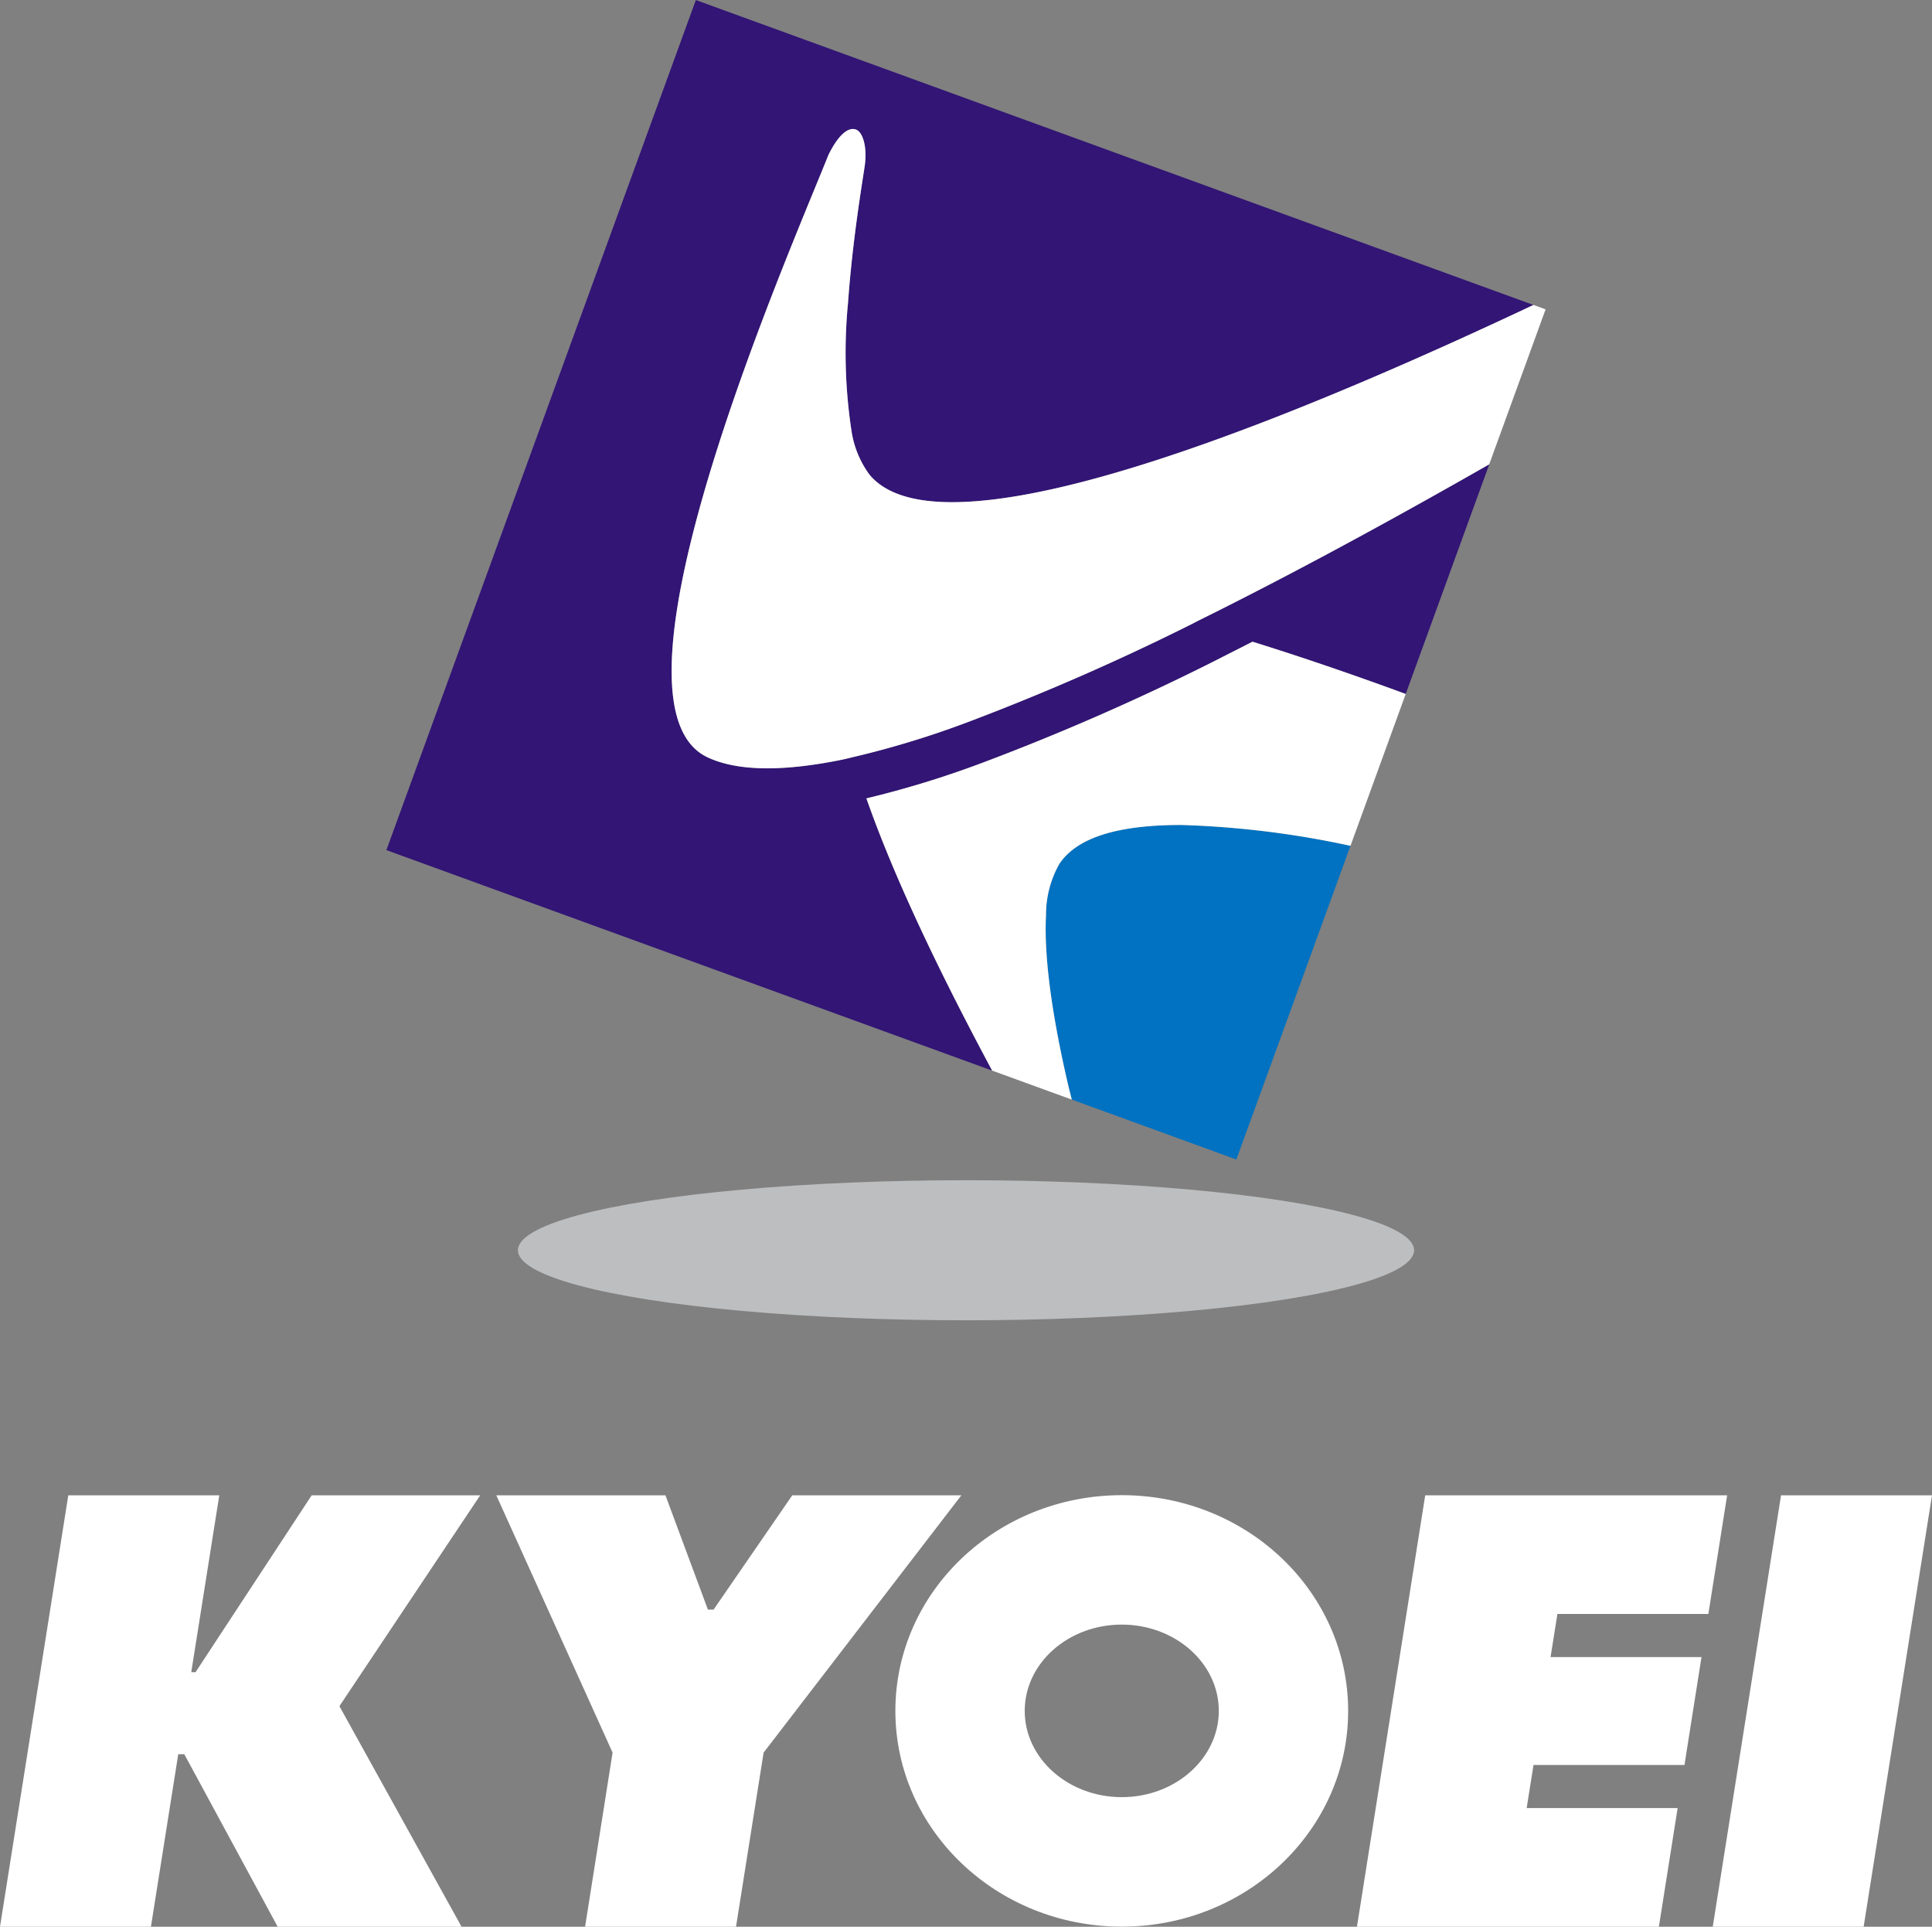
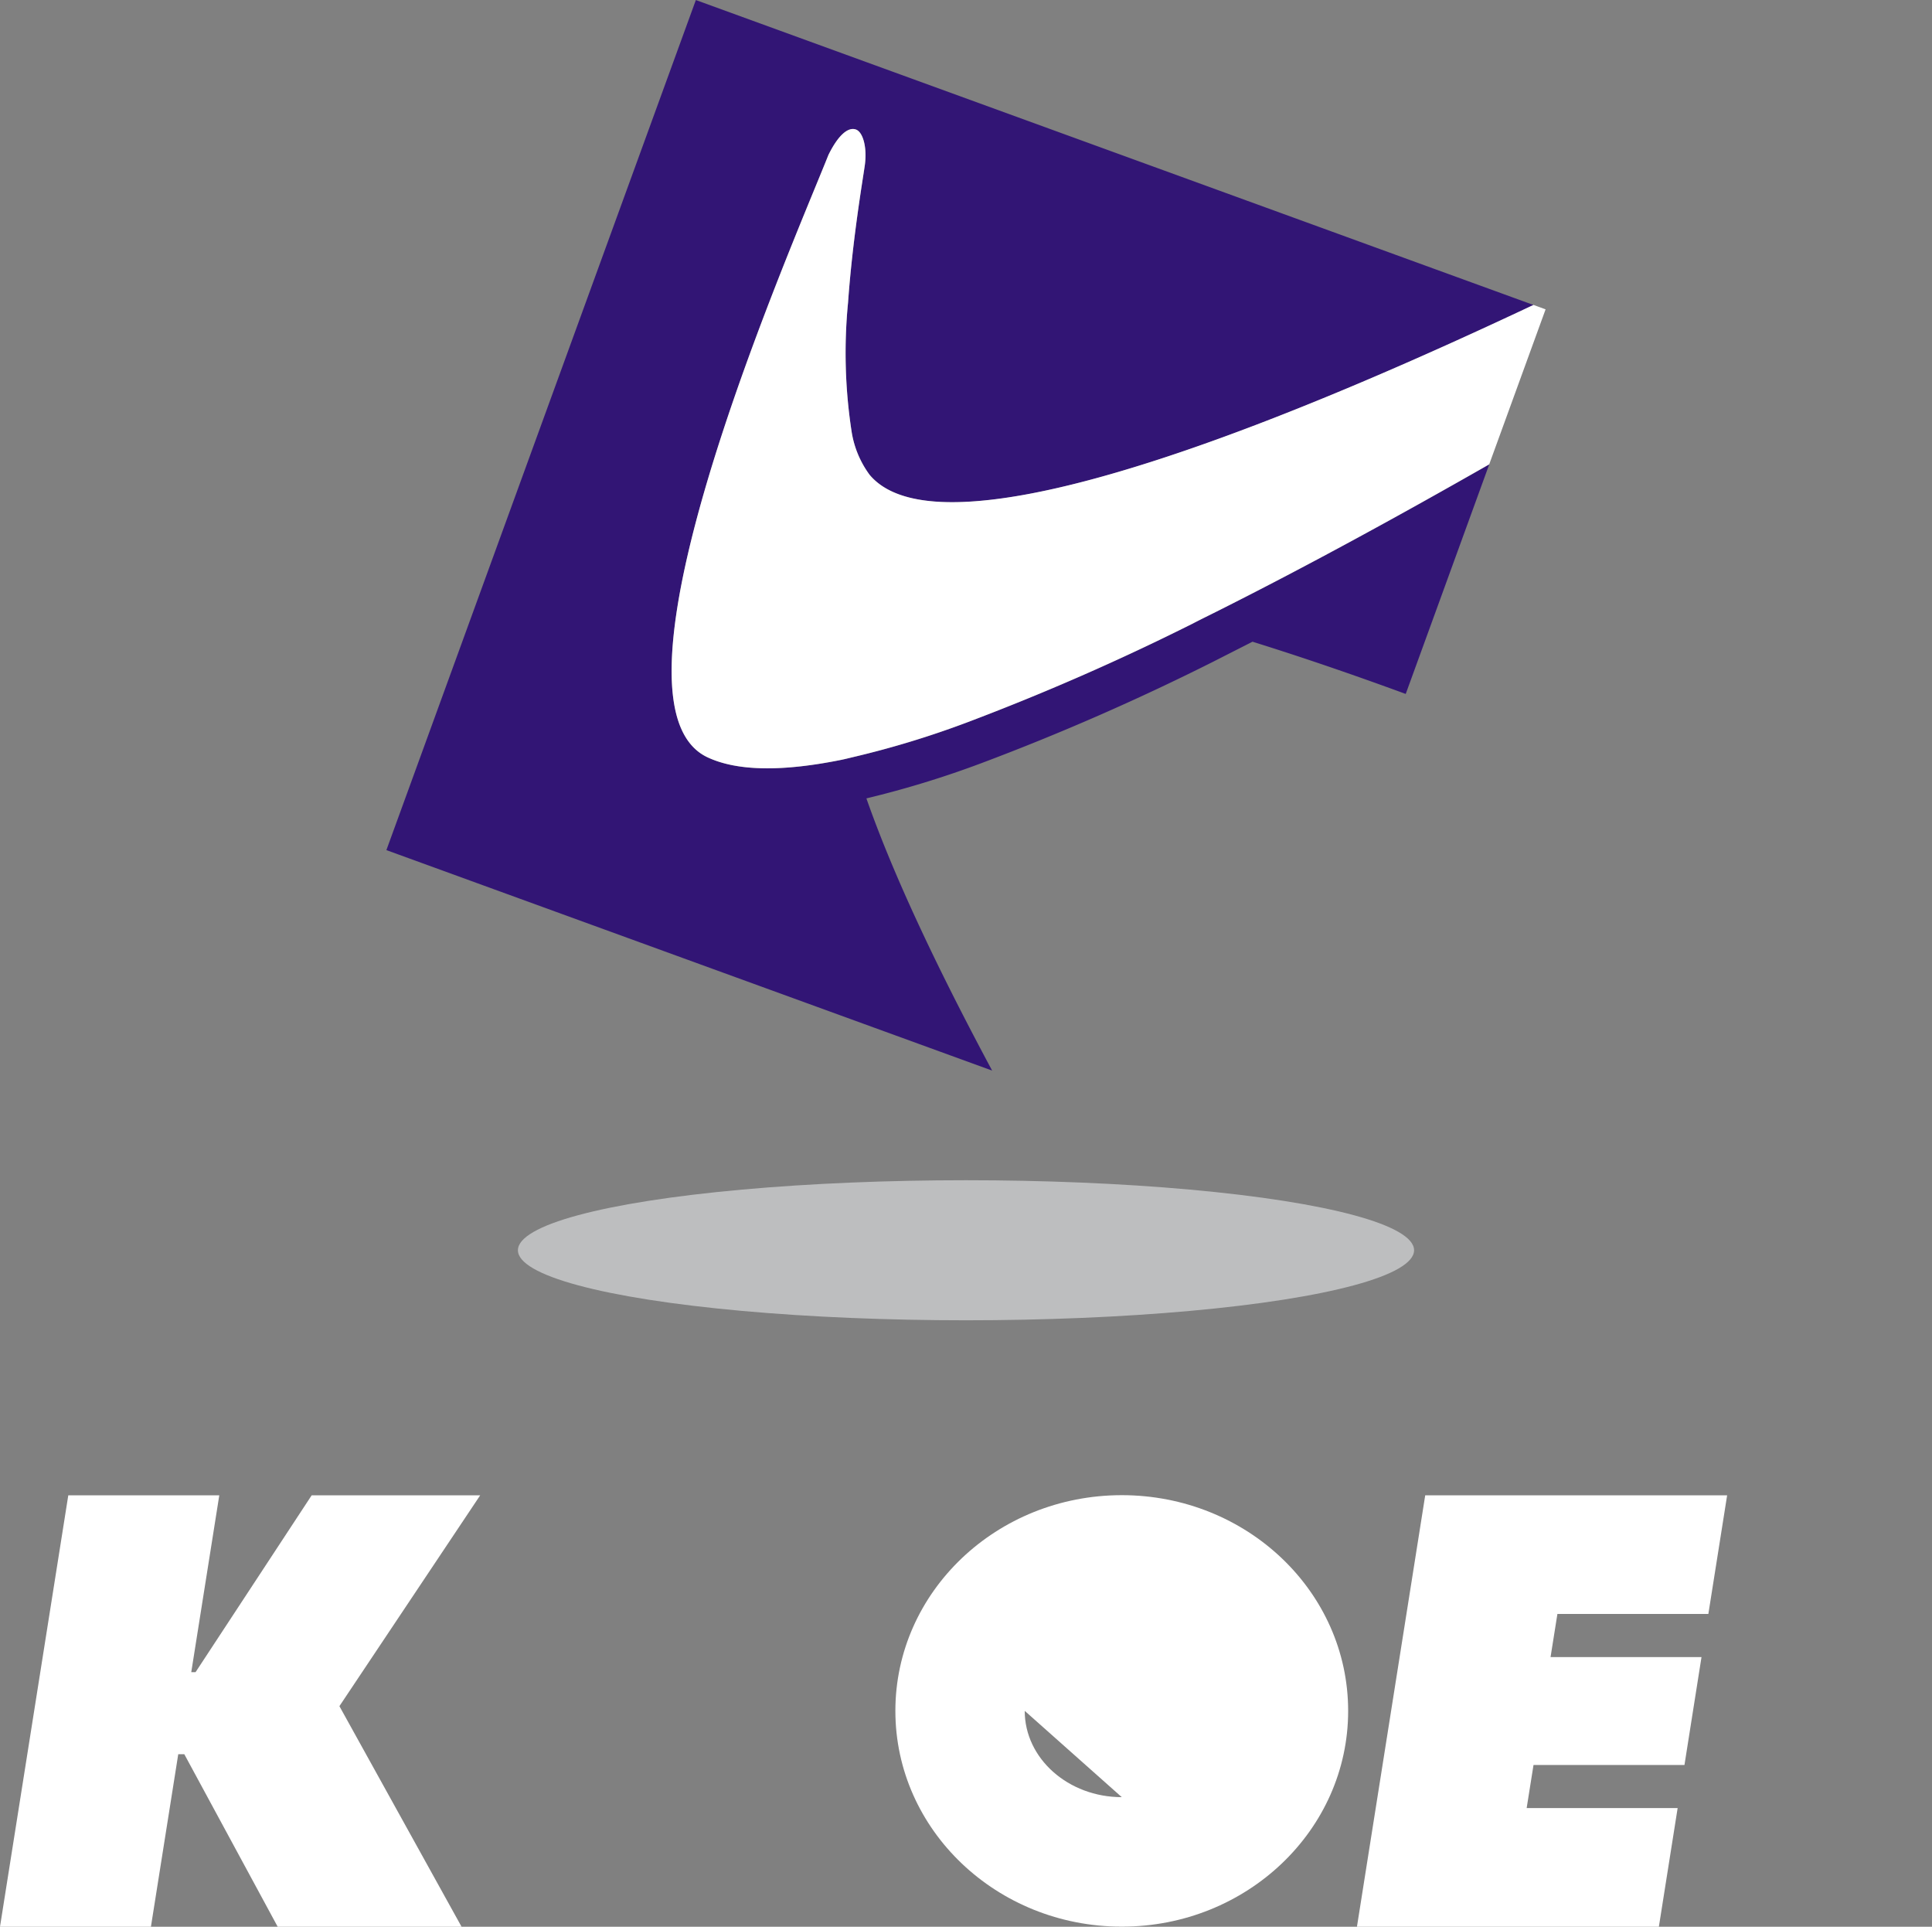
<svg xmlns="http://www.w3.org/2000/svg" width="180" height="179.471">
  <rect width="100%" height="100%" fill="#808080" stroke="none" />
  <g data-name="グループ 169" transform="translate(36)">
    <g data-name="グループ 168">
      <path data-name="パス 57" d="M55.451 71.081a222.012 222.012 0 0021.469-9.389l3.773-1.918c4.536 1.412 9.326 3.05 14.275 4.866l7.781-21.385c-8.4 4.8-16.737 9.348-24.64 13.331-1.029.525-2.04 1.01-3.042 1.531a221.888 221.888 0 01-21.005 9.19 85.969 85.969 0 01-10.572 3.216c-.385.092-.766.189-1.127.262-5.34 1.077-9.642 1.1-12.5-.267-6.719-3.275-1.908-21.092 3.48-36.119 3.154-8.784 6.49-16.582 7.845-19.97.964-1.952 1.86-2.564 2.5-2.378.7.172 1.146 1.688.866 3.484-.219 1.5-1.132 6.882-1.543 12.666a48.243 48.243 0 00.323 11.939 9.146 9.146 0 001.694 4.1c1.793 2.123 5.3 2.83 10.065 2.438 11.792-.955 31.312-8.608 51.784-18.268L28.831.004-.001 79.186l56.437 20.538c-3.993-7.45-8.792-17-11.715-25.356a90.815 90.815 0 0010.73-3.287z" fill="#321575" />
-       <path data-name="パス 58" d="M62.682 80.493a9.669 9.669 0 00-1.227 4.746c-.246 4.712.958 11.167 2.161 16.238.086.321.161.633.237.946l15.335 5.582 10.634-29.22a86.061 86.061 0 00-15.776-1.942c-5.653-.001-9.653 1.063-11.364 3.65z" fill="#0072c1" />
-       <path data-name="パス 59" d="M80.693 59.774l-3.773 1.918a222 222 0 01-21.469 9.389 90.814 90.814 0 01-10.729 3.287c2.924 8.359 7.722 17.906 11.715 25.356l7.416 2.7c-.076-.313-.151-.625-.238-.946-1.2-5.071-2.407-11.527-2.161-16.238a9.668 9.668 0 011.227-4.746c1.707-2.586 5.716-3.651 11.365-3.649a86.06 86.06 0 0115.776 1.942l5.145-14.146c-4.949-1.817-9.738-3.455-14.274-4.867z" fill="#fff" />
      <path data-name="パス 60" d="M45.026 44.236a9.146 9.146 0 01-1.694-4.1 48.243 48.243 0 01-.323-11.939c.411-5.784 1.324-11.164 1.543-12.666.28-1.8-.164-3.312-.866-3.484-.64-.185-1.536.426-2.5 2.378-1.354 3.388-4.691 11.186-7.845 19.97-5.388 15.028-10.2 32.844-3.48 36.119 2.862 1.369 7.164 1.344 12.5.267.361-.073.742-.17 1.127-.262a85.969 85.969 0 0010.572-3.216 221.888 221.888 0 0021.005-9.19c1-.521 2.014-1.006 3.042-1.531 7.9-3.983 16.238-8.533 24.64-13.331l5.252-14.436-1.13-.412c-20.471 9.66-39.992 17.313-51.784 18.268-4.765.395-8.27-.311-10.059-2.435z" fill="#fff" />
    </g>
    <ellipse data-name="楕円形 8" cx="41.747" cy="6.523" rx="41.747" ry="6.523" transform="translate(12.253 109.936)" fill="#bdbebf" />
  </g>
  <g data-name="グループ 170" fill="#fff">
-     <path data-name="パス 61" d="M173.631 179.471h-14.058l6.362-40.184h14.064z" />
    <path data-name="パス 62" d="M43.002 179.471l-11.38-20.545 13.115-19.639h-15.7L18.219 155.76h-.4l2.611-16.473H6.362L0 179.471h14.061l2.546-16.07h.564l8.7 16.07z" />
-     <path data-name="パス 63" d="M73.812 139.287l-7.33 10.646h-.527l-3.956-10.646H46.241l10.833 23.963-2.562 16.221h14.061l2.57-16.219 18.423-23.966z" />
-     <path data-name="パス 64" d="M104.513 139.272c-11.652 0-21.092 9-21.093 20.091s9.442 20.1 21.094 20.1 21.092-9 21.09-20.1-9.439-20.091-21.091-20.091zm0 28.129c-4.986 0-9.041-3.6-9.042-8.038s4.054-8.035 9.04-8.035 9.041 3.6 9.042 8.035-4.059 8.038-9.038 8.038z" />
+     <path data-name="パス 64" d="M104.513 139.272c-11.652 0-21.092 9-21.093 20.091s9.442 20.1 21.094 20.1 21.092-9 21.09-20.1-9.439-20.091-21.091-20.091zm0 28.129c-4.986 0-9.041-3.6-9.042-8.038z" />
    <path data-name="パス 65" d="M159.164 150.336l1.749-11.049h-28.129l-6.36 40.184h28.129l1.749-11.053h-14.067l.639-4.015h14.064l1.587-10.048h-14.064l.639-4.019z" />
  </g>
</svg>